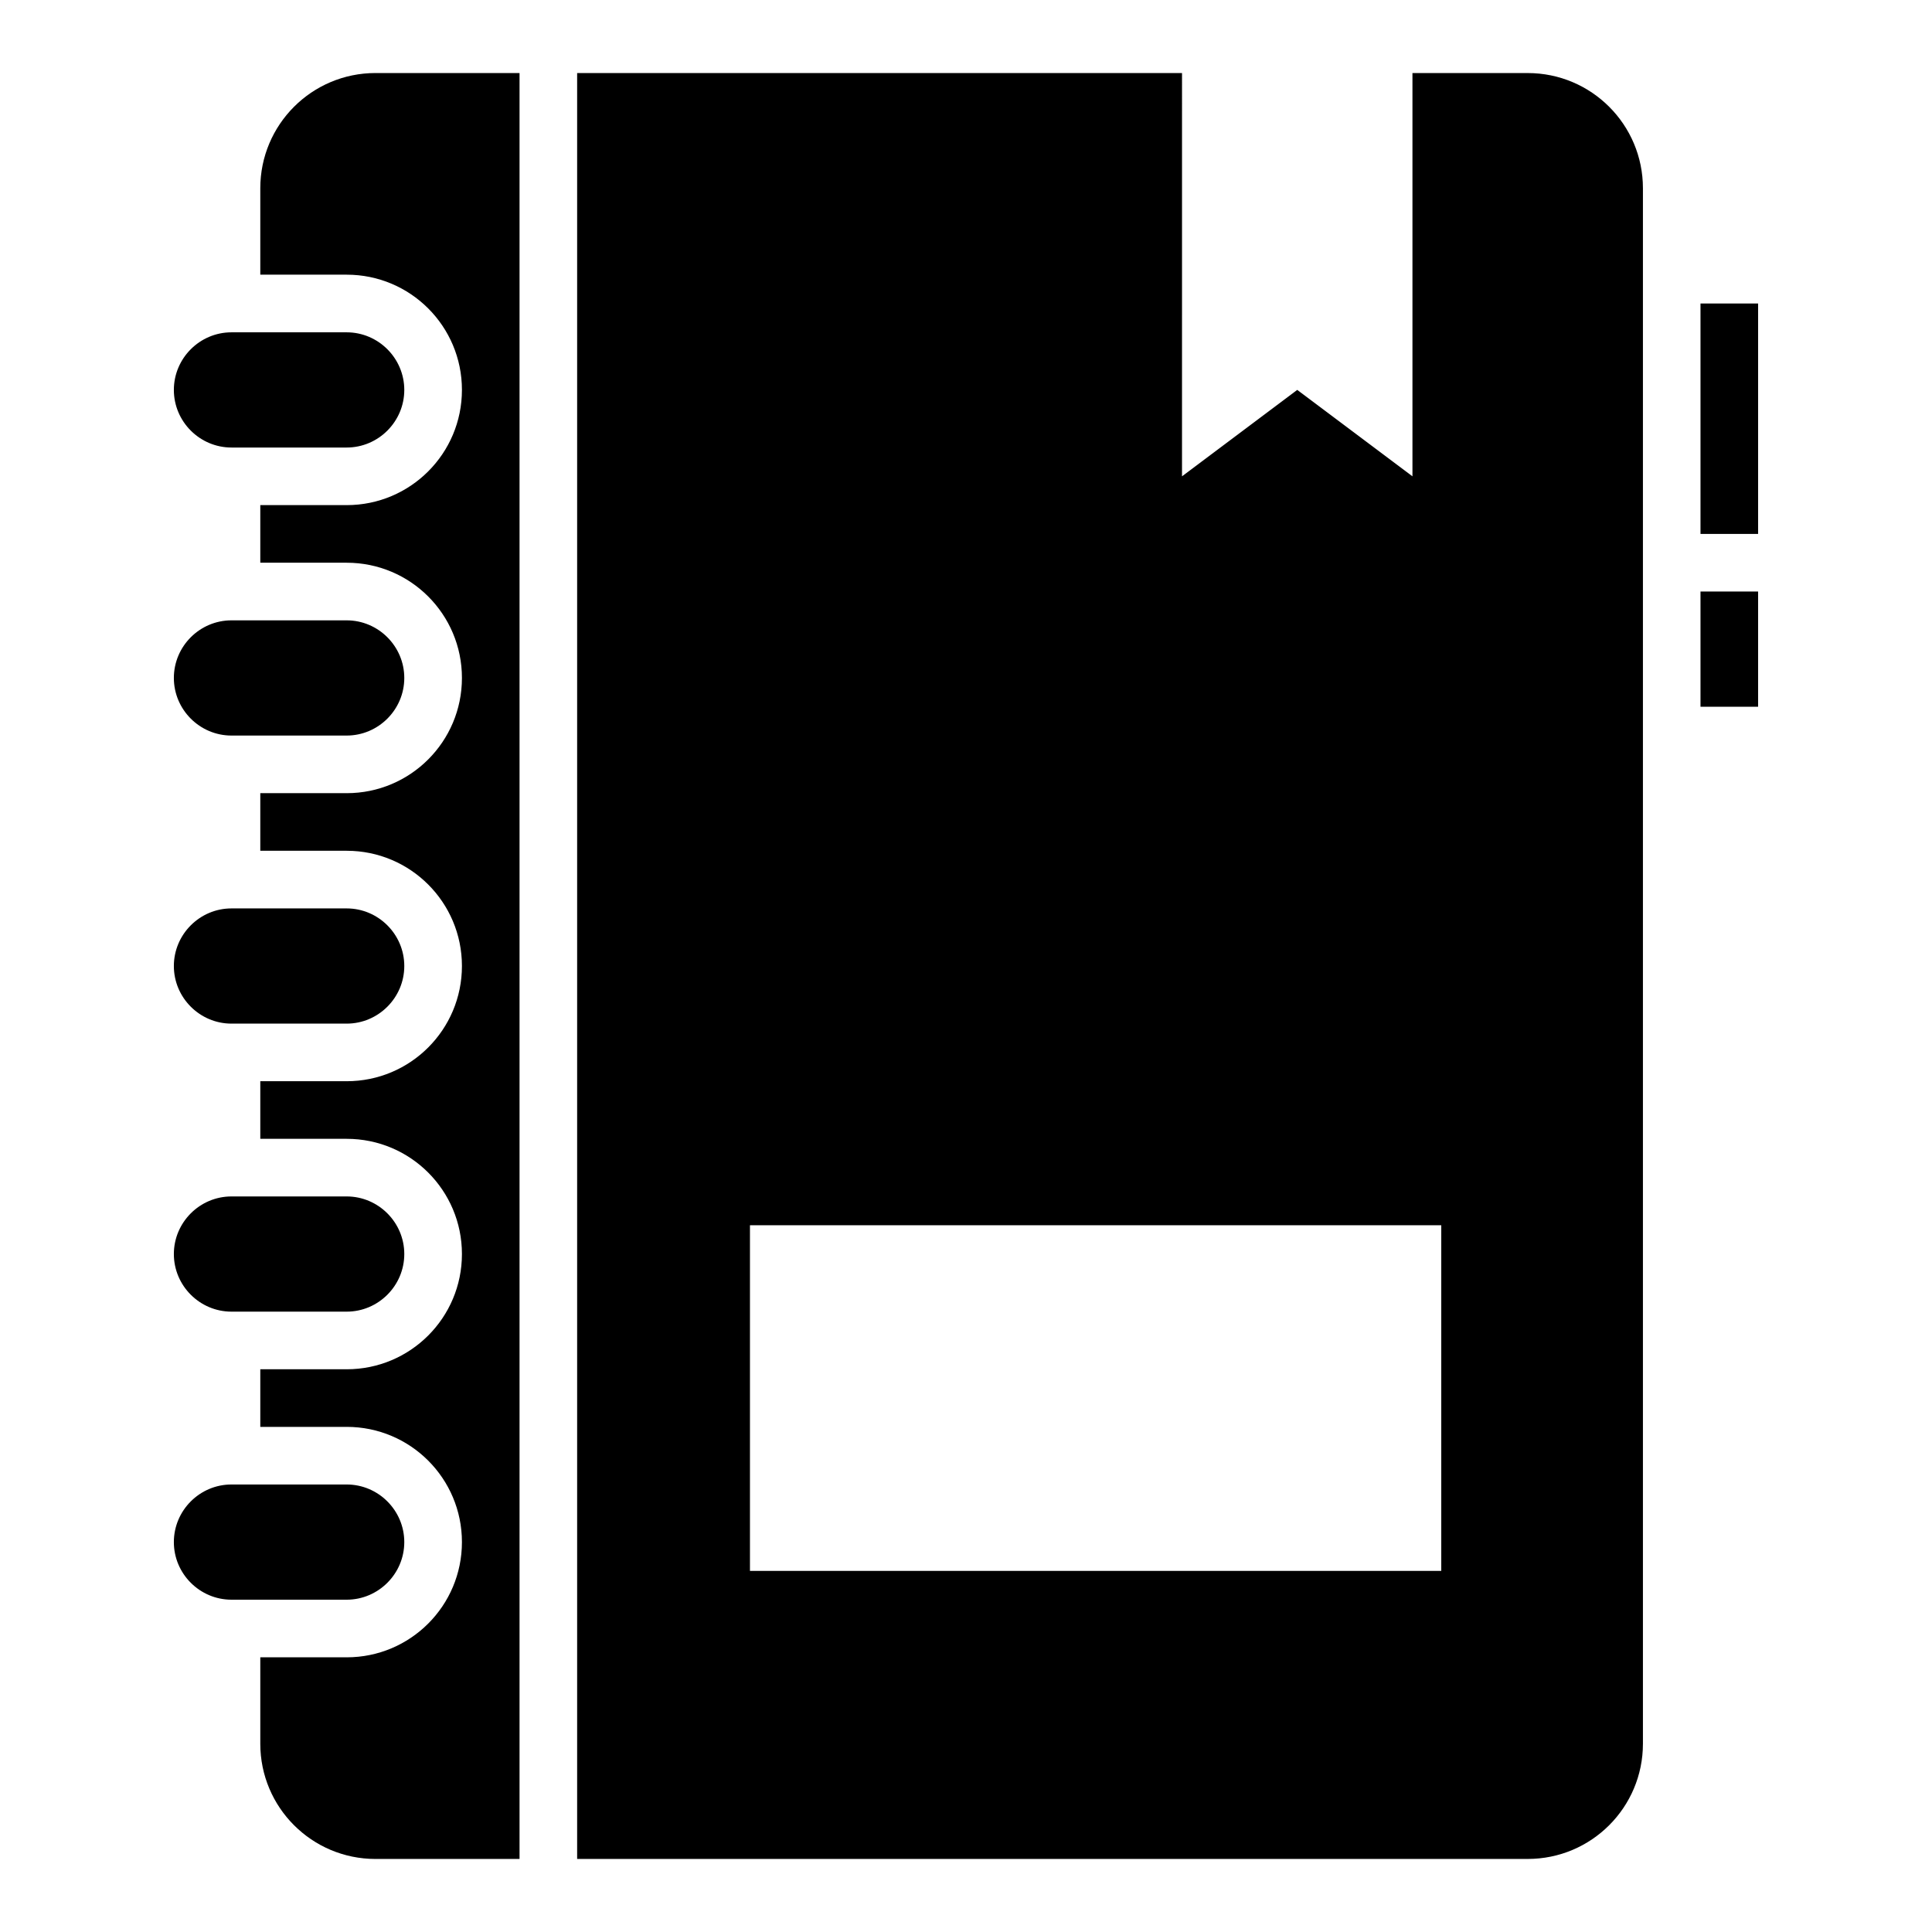
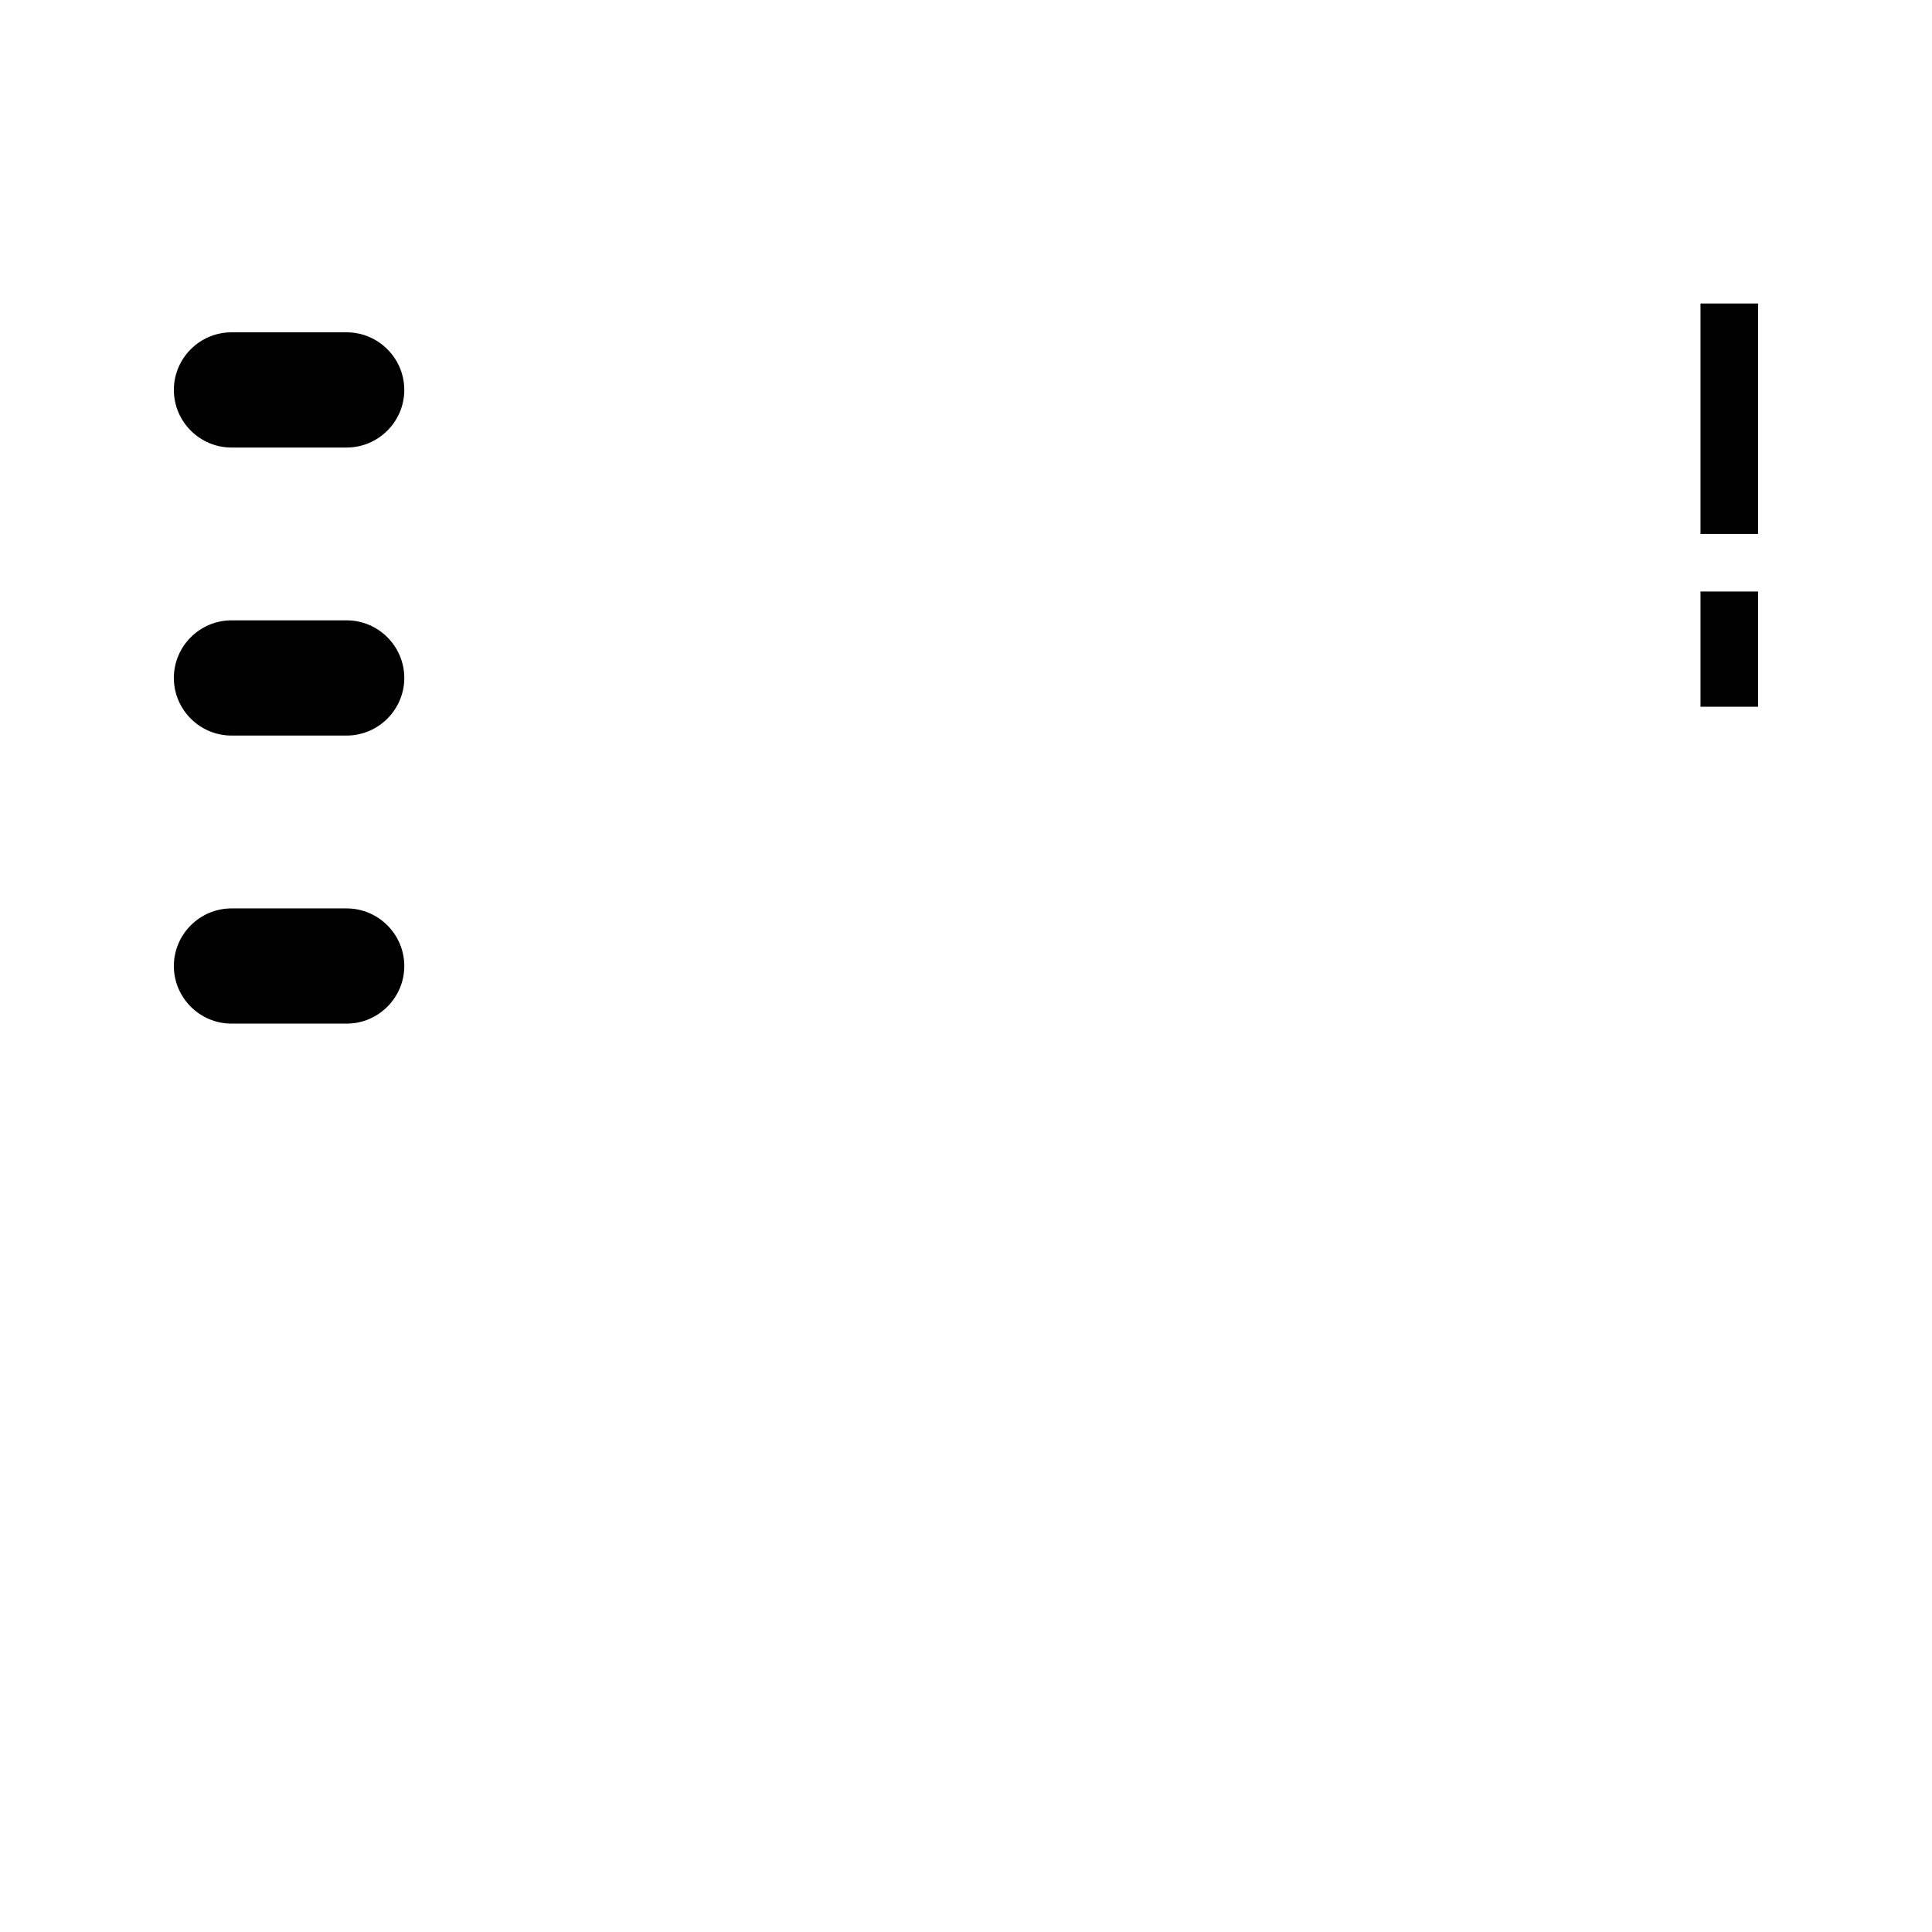
<svg xmlns="http://www.w3.org/2000/svg" fill="#000000" width="800px" height="800px" version="1.1" viewBox="144 144 512 512">
  <g>
    <path d="m205.34 262.6h30.535c8.398 0 15.266-6.871 15.266-15.266 0-8.398-6.871-15.266-15.266-15.266h-30.535c-8.398 0-15.266 6.871-15.266 15.266s6.871 15.266 15.266 15.266z" />
    <path d="m205.34 338.93h30.535c8.398 0 15.266-6.871 15.266-15.266 0-8.398-6.871-15.266-15.266-15.266h-30.535c-8.398 0-15.266 6.871-15.266 15.266 0 8.398 6.871 15.266 15.266 15.266z" />
    <path d="m205.34 415.27h30.535c8.398 0 15.266-6.871 15.266-15.266 0-8.398-6.871-15.266-15.266-15.266h-30.535c-8.398 0-15.266 6.871-15.266 15.266s6.871 15.266 15.266 15.266z" />
-     <path d="m205.34 491.6h30.535c8.398 0 15.266-6.871 15.266-15.266 0-8.398-6.871-15.266-15.266-15.266h-30.535c-8.398 0-15.266 6.871-15.266 15.266 0 8.395 6.871 15.266 15.266 15.266z" />
-     <path d="m251.14 552.67c0-8.398-6.871-15.266-15.266-15.266h-30.535c-8.398 0-15.266 6.871-15.266 15.266 0 8.398 6.871 15.266 15.266 15.266h30.535c8.398 0 15.266-6.867 15.266-15.266z" />
-     <path d="m548.85 163.36h-30.535v106.87l-30.535-22.902-30.535 22.902 0.004-106.87h-160.3v473.28h251.91c16.871 0 30.535-13.664 30.535-30.535v-412.21c0-16.871-13.664-30.535-30.535-30.535zm-22.902 396.94h-183.2v-91.602h183.2z" />
    <path d="m594.65 224.43h15.266v61.066h-15.266z" />
    <path d="m594.65 300.76h15.266v30.535h-15.266z" />
-     <path d="m212.98 193.89v22.902h22.902c16.871 0 30.535 13.664 30.535 30.535 0 16.871-13.664 30.535-30.535 30.535h-22.902v15.266h22.902c16.871 0 30.535 13.664 30.535 30.535 0 16.871-13.664 30.535-30.535 30.535h-22.902v15.266h22.902c16.871 0 30.535 13.664 30.535 30.535s-13.664 30.535-30.535 30.535h-22.902v15.266h22.902c16.871 0 30.535 13.664 30.535 30.535s-13.664 30.535-30.535 30.535h-22.902v15.266h22.902c16.871 0 30.535 13.664 30.535 30.535 0 16.871-13.664 30.535-30.535 30.535h-22.902v22.902c0 16.871 13.664 30.535 30.535 30.535h38.168v-473.29h-38.168c-16.871 0-30.535 13.664-30.535 30.535z" />
  </g>
</svg>